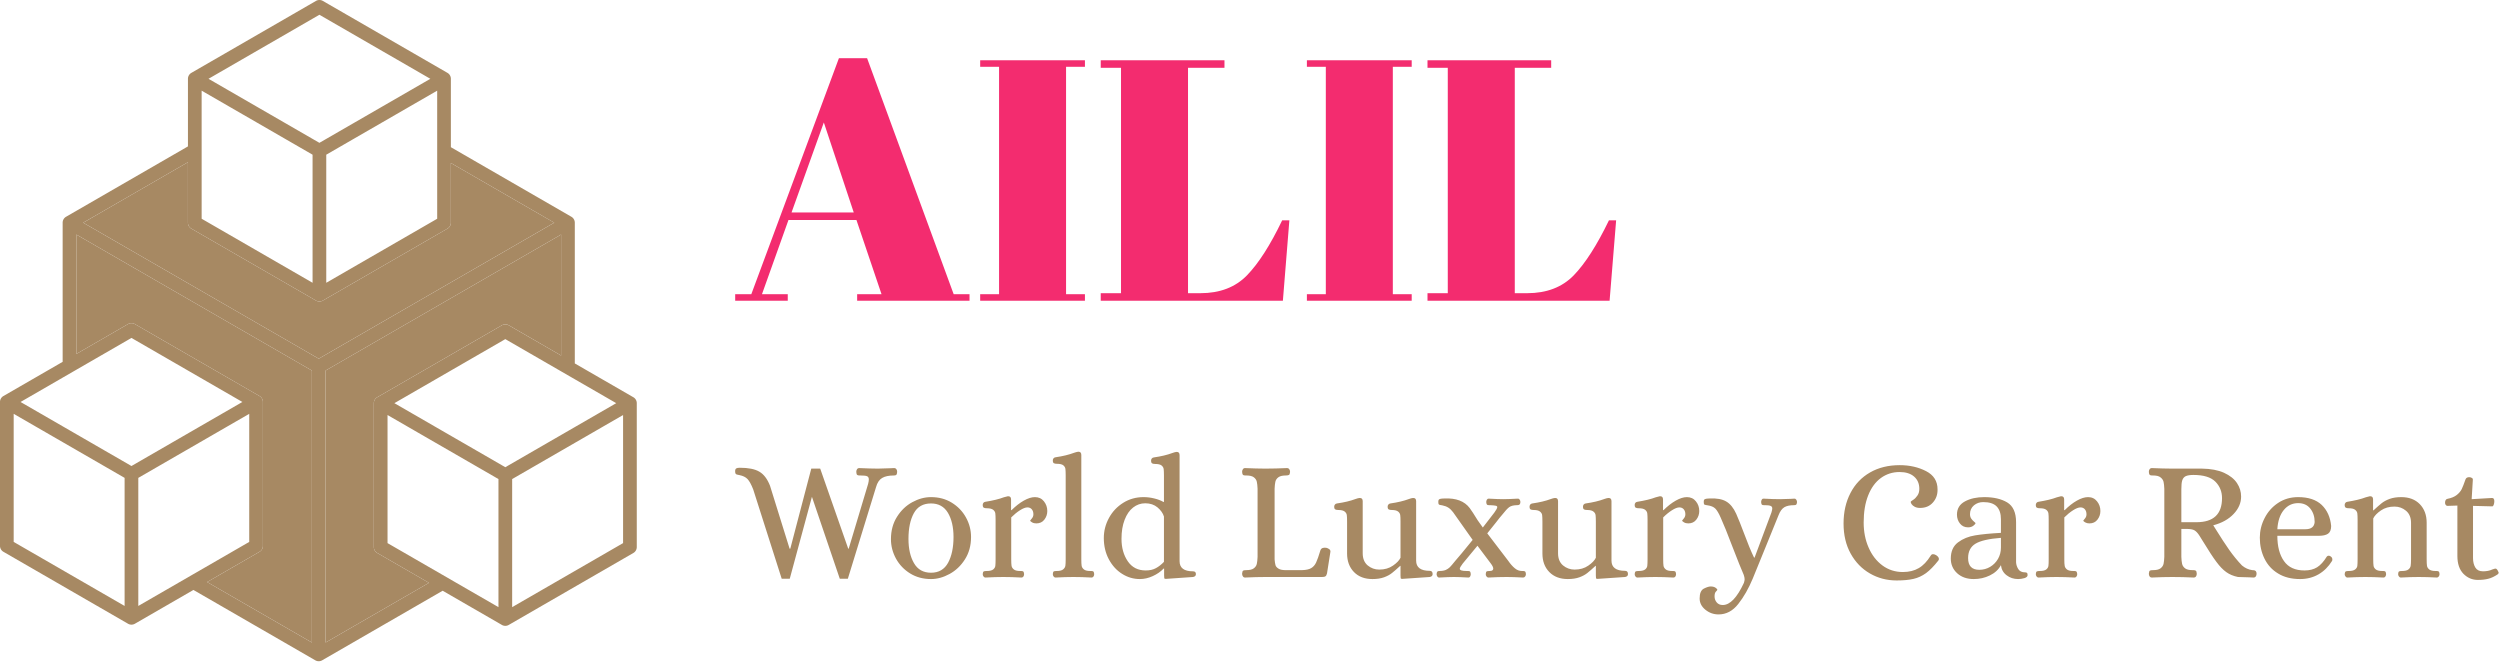
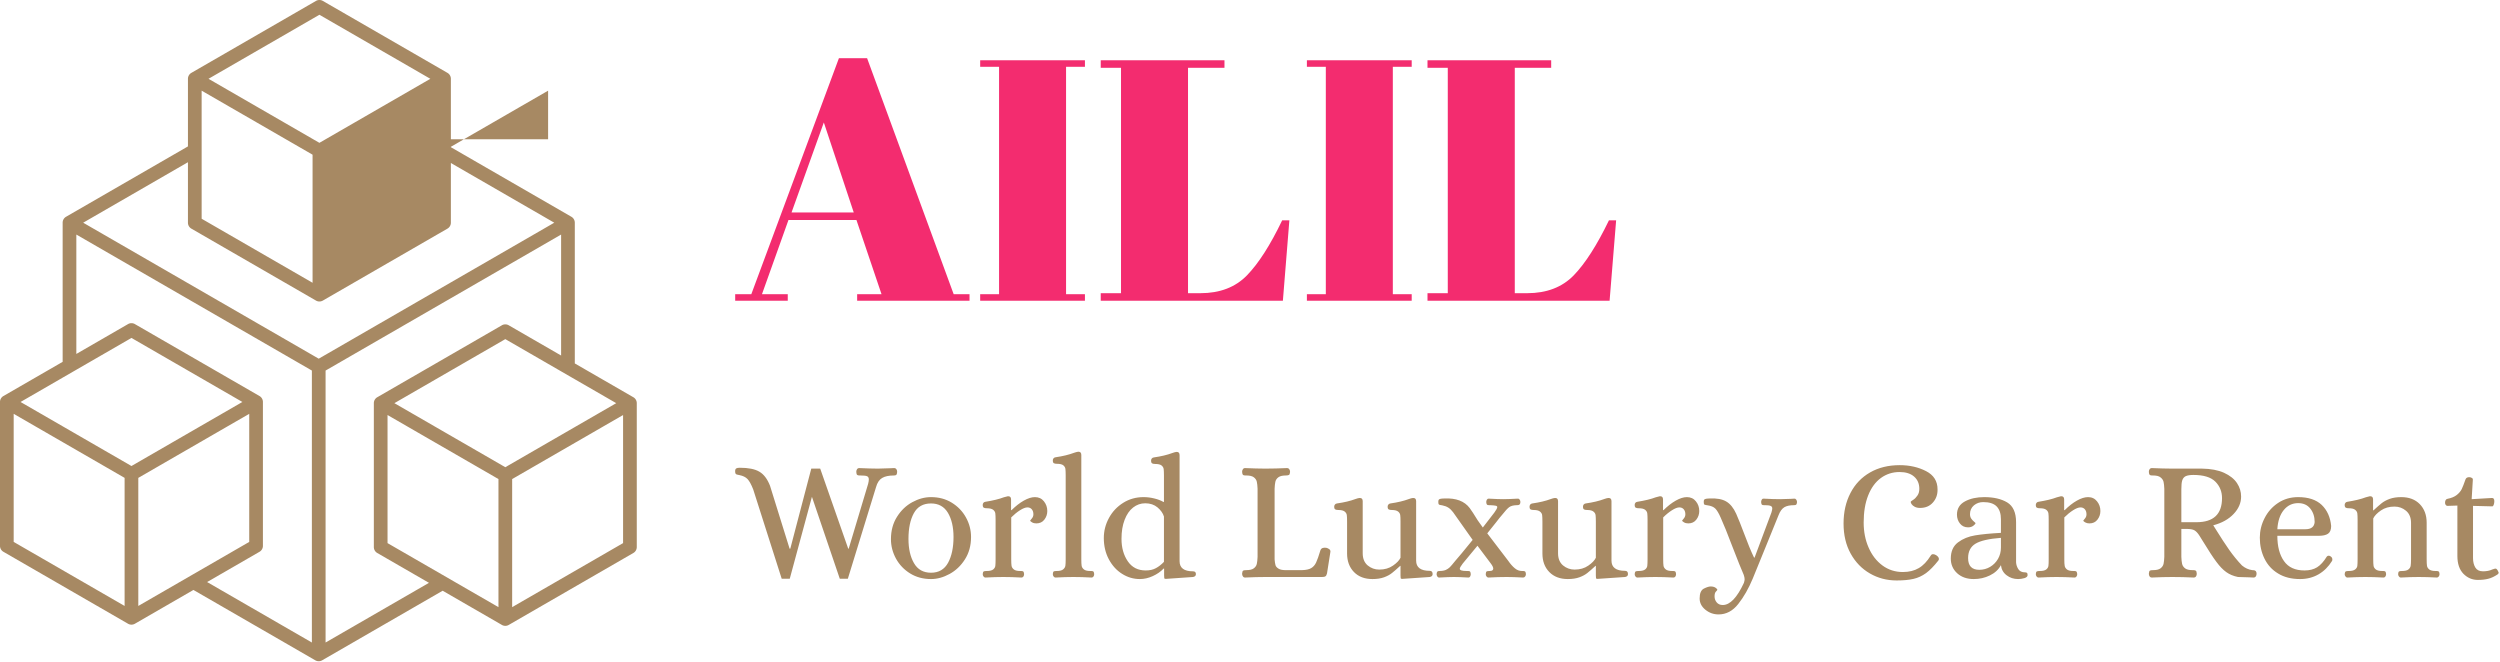
<svg xmlns="http://www.w3.org/2000/svg" version="1.1" xlink="http://www.w3.org/1999/xlink" width="100%" height="100%" preserveAspectRatio="xMidYMid meet" viewBox="-3.1853784321356216e-7 -0 300.006 79.406" overflow="visible">
  <defs id="SvgjsDefs4196" />
  <g id="SvgjsG4197" transform="scale(0.649)" opacity="1">
    <g id="SvgjsG4198" class="9Wqm19HRF" transform="translate(-4.431, -2.168) scale(1.266)" light-content="false" non-strokable="false" fill="#a78963">
-       <path class="st0" d="M58.1 81.613V60.596a1 1 0 0 1 .5-.866l18.203-10.51a1 1 0 0 1 1 0l7.65 4.417V35.97L51.051 55.832v39.723l15.1-8.718-7.55-4.358a1 1 0 0 1-.5-.866zM14.649 53.406l7.55-4.359a1 1 0 0 1 1 0l18.2 10.508a1 1 0 0 1 .5.866v21.017a1 1 0 0 1-.5.866l-7.65 4.417 15.302 8.834V55.832L14.649 35.97v17.436zm69.803-19.168l-15.1-8.719v8.719a1 1 0 0 1-.5.866l-18.2 10.508a.998.998 0 0 1-1 0L31.45 35.104a1 1 0 0 1-.5-.866v-8.835l-15.3 8.835 34.4 19.861 34.401-19.861z" />
-       <path d="M96.002 59.73l-8.55-4.937V34.238a1 1 0 0 0-.5-.867l-17.6-10.161v-9.99a1 1 0 0 0-.5-.866l-18.2-10.508a1 1 0 0 0-1 0L31.45 12.355a1 1 0 0 0-.5.866v9.873L13.15 33.37a1 1 0 0 0-.5.867V54.56l-8.651 4.994a1 1 0 0 0-.5.866v21.017a1 1 0 0 0 .5.866L22.2 92.812a1.003 1.003 0 0 0 1 0l8.55-4.937 17.802 10.278a1.003 1.003 0 0 0 1 0l17.6-10.162 8.651 4.995a1.002 1.002 0 0 0 1 0l18.2-10.508a1 1 0 0 0 .5-.866V60.596a1 1 0 0 0-.5-.866zm-1.5 2.598v18.708l-16.2 9.352V71.681l7.15-4.128 2-1.155 1.706-.984 5.344-3.086zm-18.2 20.958v7.102l-6.15-3.55-2.001-1.156-8.05-4.646V62.328l6 3.464 10.201 5.889v11.606zm11.15-19.197l-2 1.154-8.15 4.706-16.201-9.353 16.201-9.354 8.15 4.706 2 1.155 6.05 3.493-6.05 3.493zm-37.3-60.221l16.2 9.353-7.15 4.128-2.001 1.155-7.05 4.07-7.15-4.128-2-1.155-7.05-4.07 16.2-9.353zm17.2 18.187v11.606l-16.2 9.352-.001.001V24.306l8.05-4.647 2-1.155 6.15-3.551v7.102zM32.95 21.94v-6.986L39 18.446l2 1.155 8.151 4.706v18.707l-16.2-9.353V21.939zm-2 3.464v8.835a1 1 0 0 0 .5.866l18.201 10.508a.998.998 0 0 0 1 0l18.2-10.508a1 1 0 0 0 .5-.866V25.52l15.101 8.719L50.051 54.1 15.649 34.239l15.301-8.835zm-7.25 64.81V71.508l11.885-6.863 4.316-2.491V80.86l-8.15 4.705-2.001 1.155-6.05 3.493zm-2-8.14v8.14L5.498 80.861V62.154l4.769 2.753 2.382 1.375 2 1.155 7.05 4.07v10.567zM12.65 56.87l2-1.155 8.05-4.647 16.2 9.353-16.2 9.354-8.05-4.648-2-1.155-6.151-3.55 6.15-3.552zM41.4 82.304a1 1 0 0 0 .5-.866V60.42a1 1 0 0 0-.5-.866L23.2 49.047a1 1 0 0 0-1 0l-7.55 4.36V35.97l34.4 19.862v39.723l-15.302-8.834 7.65-4.417zm9.652 13.25V55.833l34.4-19.863v17.668l-7.65-4.417a1 1 0 0 0-1 0L58.601 59.73a1 1 0 0 0-.5.866v21.017a1 1 0 0 0 .5.866l7.55 4.358-15.1 8.718z" />
+       <path d="M96.002 59.73l-8.55-4.937V34.238a1 1 0 0 0-.5-.867l-17.6-10.161v-9.99a1 1 0 0 0-.5-.866l-18.2-10.508a1 1 0 0 0-1 0L31.45 12.355a1 1 0 0 0-.5.866v9.873L13.15 33.37a1 1 0 0 0-.5.867V54.56l-8.651 4.994a1 1 0 0 0-.5.866v21.017a1 1 0 0 0 .5.866L22.2 92.812a1.003 1.003 0 0 0 1 0l8.55-4.937 17.802 10.278a1.003 1.003 0 0 0 1 0l17.6-10.162 8.651 4.995a1.002 1.002 0 0 0 1 0l18.2-10.508a1 1 0 0 0 .5-.866V60.596a1 1 0 0 0-.5-.866zm-1.5 2.598v18.708l-16.2 9.352V71.681l7.15-4.128 2-1.155 1.706-.984 5.344-3.086zm-18.2 20.958v7.102l-6.15-3.55-2.001-1.156-8.05-4.646V62.328l6 3.464 10.201 5.889v11.606zm11.15-19.197l-2 1.154-8.15 4.706-16.201-9.353 16.201-9.354 8.15 4.706 2 1.155 6.05 3.493-6.05 3.493zm-37.3-60.221l16.2 9.353-7.15 4.128-2.001 1.155-7.05 4.07-7.15-4.128-2-1.155-7.05-4.07 16.2-9.353zm17.2 18.187v11.606V24.306l8.05-4.647 2-1.155 6.15-3.551v7.102zM32.95 21.94v-6.986L39 18.446l2 1.155 8.151 4.706v18.707l-16.2-9.353V21.939zm-2 3.464v8.835a1 1 0 0 0 .5.866l18.201 10.508a.998.998 0 0 0 1 0l18.2-10.508a1 1 0 0 0 .5-.866V25.52l15.101 8.719L50.051 54.1 15.649 34.239l15.301-8.835zm-7.25 64.81V71.508l11.885-6.863 4.316-2.491V80.86l-8.15 4.705-2.001 1.155-6.05 3.493zm-2-8.14v8.14L5.498 80.861V62.154l4.769 2.753 2.382 1.375 2 1.155 7.05 4.07v10.567zM12.65 56.87l2-1.155 8.05-4.647 16.2 9.353-16.2 9.354-8.05-4.648-2-1.155-6.151-3.55 6.15-3.552zM41.4 82.304a1 1 0 0 0 .5-.866V60.42a1 1 0 0 0-.5-.866L23.2 49.047a1 1 0 0 0-1 0l-7.55 4.36V35.97l34.4 19.862v39.723l-15.302-8.834 7.65-4.417zm9.652 13.25V55.833l34.4-19.863v17.668l-7.65-4.417a1 1 0 0 0-1 0L58.601 59.73a1 1 0 0 0-.5.866v21.017a1 1 0 0 0 .5.866l7.55 4.358-15.1 8.718z" />
    </g>
    <g id="SvgjsG4199" class="text" transform="translate(218.019, 55.612) scale(1)" light-content="false" fill="#f32c6f">
      <path d="M-55.02 -1.21L-59.53 -1.21L-59.53 0L-38.75 0L-38.75 -1.21L-41.68 -1.21L-57.69 -44.85L-62.9 -44.85L-79.1 -1.21L-82.08 -1.21L-82.08 0L-72.36 0L-72.36 -1.21L-77.13 -1.21L-72.23 -14.93L-59.66 -14.93ZM-65.69 -32.97L-60.16 -16.33L-71.66 -16.33Z M-36.78 -44.47L-36.78 -43.26L-33.29 -43.26L-33.29 -1.21L-36.78 -1.21L-36.78 0L-17.41 0L-17.41 -1.21L-20.9 -1.21L-20.9 -43.26L-17.41 -43.26L-17.41 -44.47Z M-14.49 -44.47L-14.49 -43.07L-10.74 -43.07L-10.74 -1.4L-14.49 -1.4L-14.49 0L19.19 0L20.39 -14.87L19.06 -14.87C16.86 -10.29 14.69 -6.9 12.55 -4.7C10.41 -2.5 7.54 -1.4 3.94 -1.4L1.65 -1.4L1.65 -43.07L8.39 -43.07L8.39 -44.47Z M23.63 -44.47L23.63 -43.26L27.13 -43.26L27.13 -1.21L23.63 -1.21L23.63 0L43.01 0L43.01 -1.21L39.52 -1.21L39.52 -43.26L43.01 -43.26L43.01 -44.47Z M45.93 -44.47L45.93 -43.07L49.68 -43.07L49.68 -1.4L45.93 -1.4L45.93 0L79.6 0L80.81 -14.87L79.48 -14.87C77.27 -10.29 75.1 -6.9 72.97 -4.7C70.83 -2.5 67.96 -1.4 64.36 -1.4L62.07 -1.4L62.07 -43.07L68.8 -43.07L68.8 -44.47Z" />
    </g>
    <g id="SvgjsG4200" class="text" transform="translate(299.509, 106.689) scale(1)" light-content="false" fill="#a78963">
      <path d="M-160.24 -16.2L-154.97 0.32L-153.48 0.32L-149.38 -14.83L-144.23 0.32L-142.74 0.32L-137.53 -16.61C-137.3 -17.44 -136.92 -18.01 -136.4 -18.31C-135.88 -18.62 -135.16 -18.77 -134.23 -18.77C-134.01 -18.77 -133.87 -18.81 -133.78 -18.88C-133.7 -18.96 -133.64 -19.14 -133.62 -19.44C-133.62 -19.63 -133.67 -19.8 -133.76 -19.93C-133.86 -20.07 -134 -20.14 -134.19 -20.14L-134.86 -20.11C-136 -20.07 -136.78 -20.04 -137.18 -20.04C-138.11 -20.04 -139.27 -20.08 -140.64 -20.14C-140.81 -20.14 -140.94 -20.07 -141.04 -19.93C-141.13 -19.8 -141.18 -19.63 -141.18 -19.44C-141.16 -19.14 -141.11 -18.96 -141.02 -18.88C-140.94 -18.81 -140.79 -18.77 -140.58 -18.77L-140.39 -18.77C-139.79 -18.77 -139.39 -18.73 -139.18 -18.63C-138.97 -18.54 -138.86 -18.34 -138.86 -18.04C-138.86 -17.81 -138.91 -17.53 -138.99 -17.22L-142.58 -5.24L-142.67 -5.24L-147.85 -20.04L-149.5 -20.04L-153.38 -5.24L-153.51 -5.24L-157.13 -16.87C-157.62 -18.12 -158.27 -18.99 -159.1 -19.47C-159.92 -19.96 -161.13 -20.2 -162.72 -20.2C-163.02 -20.2 -163.23 -20.16 -163.37 -20.08C-163.51 -19.99 -163.58 -19.82 -163.58 -19.57C-163.58 -19.36 -163.55 -19.2 -163.5 -19.11C-163.44 -19.01 -163.33 -18.95 -163.16 -18.92C-162.99 -18.88 -162.87 -18.86 -162.78 -18.84C-162.13 -18.71 -161.63 -18.47 -161.29 -18.11C-160.95 -17.75 -160.6 -17.11 -160.24 -16.2Z M-131.21 -0.65C-130.09 0.04 -128.8 0.38 -127.36 0.38C-126.22 0.38 -125.08 0.07 -123.93 -0.56C-122.79 -1.18 -121.84 -2.08 -121.09 -3.26C-120.34 -4.43 -119.96 -5.81 -119.96 -7.4C-119.96 -8.67 -120.27 -9.87 -120.9 -11.01C-121.52 -12.14 -122.4 -13.05 -123.52 -13.74C-124.64 -14.43 -125.92 -14.77 -127.36 -14.77C-128.53 -14.77 -129.68 -14.46 -130.83 -13.83C-131.97 -13.21 -132.91 -12.31 -133.65 -11.13C-134.39 -9.96 -134.77 -8.58 -134.77 -6.99C-134.77 -5.72 -134.45 -4.52 -133.83 -3.38C-133.2 -2.25 -132.33 -1.34 -131.21 -0.65ZM-124.2 -2.64C-124.87 -1.41 -125.92 -0.79 -127.36 -0.79C-128.78 -0.79 -129.83 -1.38 -130.51 -2.56C-131.19 -3.73 -131.53 -5.23 -131.53 -7.05C-131.53 -9 -131.2 -10.58 -130.54 -11.79C-129.88 -12.99 -128.83 -13.6 -127.36 -13.6C-125.97 -13.6 -124.92 -13.02 -124.23 -11.86C-123.55 -10.71 -123.2 -9.22 -123.2 -7.4C-123.2 -5.45 -123.54 -3.86 -124.2 -2.64Z M-117.66 -0.1C-117.56 0.03 -117.44 0.1 -117.29 0.1C-116.04 0.03 -114.94 0 -113.99 0C-113 0 -111.88 0.03 -110.66 0.1C-110.49 0.1 -110.36 0.03 -110.27 -0.1C-110.19 -0.22 -110.15 -0.37 -110.15 -0.54C-110.17 -0.79 -110.22 -0.95 -110.31 -1.02C-110.39 -1.08 -110.52 -1.11 -110.69 -1.11L-110.88 -1.11C-111.43 -1.11 -111.82 -1.21 -112.05 -1.4C-112.29 -1.59 -112.42 -1.81 -112.47 -2.06C-112.51 -2.32 -112.53 -2.72 -112.53 -3.27L-112.53 -11.02C-112 -11.55 -111.46 -11.99 -110.91 -12.34C-110.36 -12.69 -109.9 -12.87 -109.54 -12.87C-109.2 -12.87 -108.93 -12.75 -108.73 -12.52C-108.53 -12.28 -108.43 -11.98 -108.43 -11.59C-108.43 -11.3 -108.53 -11.04 -108.72 -10.82C-108.91 -10.59 -109.01 -10.46 -109.04 -10.42C-109.01 -10.33 -108.89 -10.23 -108.67 -10.1C-108.45 -9.97 -108.19 -9.91 -107.89 -9.91C-107.26 -9.91 -106.76 -10.14 -106.4 -10.61C-106.04 -11.08 -105.86 -11.6 -105.86 -12.2C-105.86 -12.88 -106.07 -13.47 -106.48 -13.99C-106.89 -14.51 -107.45 -14.77 -108.15 -14.77C-108.76 -14.77 -109.45 -14.55 -110.21 -14.12C-110.97 -13.69 -111.72 -13.1 -112.47 -12.36L-112.56 -12.36L-112.56 -14.33C-112.56 -14.73 -112.73 -14.93 -113.07 -14.93L-113.16 -14.93C-113.29 -14.91 -113.54 -14.85 -113.9 -14.74C-114.78 -14.4 -115.92 -14.13 -117.29 -13.91C-117.46 -13.89 -117.59 -13.82 -117.68 -13.71C-117.76 -13.59 -117.8 -13.47 -117.8 -13.34C-117.8 -13.07 -117.74 -12.89 -117.61 -12.82C-117.48 -12.74 -117.29 -12.71 -117.04 -12.71C-116.49 -12.71 -116.1 -12.61 -115.86 -12.42C-115.63 -12.23 -115.5 -12.01 -115.47 -11.75C-115.44 -11.5 -115.42 -11.1 -115.42 -10.55L-115.42 -3.27C-115.42 -2.72 -115.44 -2.32 -115.47 -2.06C-115.5 -1.81 -115.63 -1.59 -115.86 -1.4C-116.1 -1.21 -116.49 -1.11 -117.04 -1.11C-117.32 -1.11 -117.51 -1.09 -117.61 -1.03C-117.72 -0.98 -117.78 -0.82 -117.8 -0.54C-117.8 -0.37 -117.75 -0.22 -117.66 -0.1Z M-104.7 -0.1C-104.6 0.03 -104.48 0.1 -104.33 0.1C-103.08 0.03 -101.98 0 -101.03 0C-100.03 0 -98.92 0.03 -97.69 0.1C-97.53 0.1 -97.4 0.03 -97.31 -0.1C-97.23 -0.22 -97.19 -0.37 -97.19 -0.54C-97.21 -0.79 -97.26 -0.95 -97.35 -1.02C-97.43 -1.08 -97.56 -1.11 -97.73 -1.11L-97.92 -1.11C-98.47 -1.11 -98.86 -1.21 -99.09 -1.4C-99.33 -1.59 -99.46 -1.81 -99.51 -2.06C-99.55 -2.32 -99.57 -2.72 -99.57 -3.27L-99.57 -22.55C-99.57 -22.96 -99.74 -23.16 -100.08 -23.16L-100.17 -23.16C-100.36 -23.14 -100.61 -23.07 -100.9 -22.97C-101.86 -22.61 -103 -22.33 -104.33 -22.14C-104.5 -22.12 -104.63 -22.05 -104.72 -21.93C-104.8 -21.82 -104.84 -21.7 -104.84 -21.57C-104.84 -21.29 -104.78 -21.12 -104.65 -21.04C-104.52 -20.97 -104.33 -20.93 -104.08 -20.93C-103.53 -20.93 -103.14 -20.84 -102.9 -20.65C-102.67 -20.46 -102.54 -20.23 -102.51 -19.98C-102.48 -19.73 -102.46 -19.32 -102.46 -18.77L-102.46 -3.27C-102.46 -2.72 -102.48 -2.32 -102.52 -2.06C-102.57 -1.81 -102.7 -1.59 -102.94 -1.4C-103.17 -1.21 -103.56 -1.11 -104.11 -1.11C-104.39 -1.11 -104.57 -1.09 -104.67 -1.03C-104.76 -0.98 -104.82 -0.82 -104.84 -0.54C-104.84 -0.37 -104.79 -0.22 -104.7 -0.1Z M-92.04 -0.59C-91.02 0.06 -89.92 0.38 -88.74 0.38C-87.95 0.38 -87.16 0.2 -86.37 -0.16C-85.58 -0.52 -84.9 -0.98 -84.35 -1.56L-84.26 -1.56L-84.26 -0.29C-84.26 -0.05 -84.25 0.11 -84.23 0.21C-84.21 0.3 -84.12 0.35 -83.97 0.35L-78.92 0C-78.56 -0.06 -78.38 -0.24 -78.38 -0.54C-78.38 -0.88 -78.56 -1.05 -78.92 -1.05C-80.57 -1.05 -81.4 -1.67 -81.4 -2.92L-81.4 -22.52C-81.4 -22.92 -81.57 -23.13 -81.91 -23.13L-82 -23.13C-82.19 -23.1 -82.44 -23.04 -82.73 -22.93C-83.69 -22.57 -84.83 -22.3 -86.16 -22.11C-86.33 -22.09 -86.46 -22.02 -86.55 -21.9C-86.63 -21.79 -86.67 -21.66 -86.67 -21.54C-86.67 -21.26 -86.61 -21.09 -86.48 -21.01C-86.35 -20.94 -86.16 -20.9 -85.91 -20.9C-85.36 -20.9 -84.97 -20.81 -84.73 -20.62C-84.5 -20.43 -84.37 -20.2 -84.34 -19.95C-84.31 -19.69 -84.29 -19.29 -84.29 -18.74L-84.29 -13.88L-84.39 -13.88C-84.87 -14.16 -85.44 -14.37 -86.1 -14.53C-86.76 -14.69 -87.41 -14.77 -88.07 -14.77C-89.45 -14.77 -90.7 -14.42 -91.82 -13.72C-92.94 -13.02 -93.82 -12.09 -94.45 -10.93C-95.09 -9.76 -95.41 -8.52 -95.41 -7.21C-95.41 -5.75 -95.1 -4.44 -94.49 -3.29C-93.87 -2.13 -93.06 -1.23 -92.04 -0.59ZM-85.77 -1.64C-86.29 -1.35 -86.92 -1.21 -87.66 -1.21C-89.1 -1.21 -90.2 -1.77 -90.98 -2.91C-91.75 -4.04 -92.14 -5.42 -92.14 -7.05C-92.14 -8.41 -91.95 -9.58 -91.56 -10.58C-91.18 -11.57 -90.66 -12.33 -89.99 -12.85C-89.32 -13.37 -88.58 -13.63 -87.75 -13.63C-86.84 -13.63 -86.08 -13.37 -85.48 -12.87C-84.88 -12.36 -84.48 -11.8 -84.29 -11.18L-84.29 -2.8C-84.76 -2.31 -85.25 -1.92 -85.77 -1.64Z M-69.69 -0.11C-69.6 0.03 -69.47 0.1 -69.3 0.1C-67.9 0.03 -66.63 0 -65.48 0L-55.07 0C-54.77 0 -54.56 -0.04 -54.43 -0.13C-54.3 -0.21 -54.21 -0.39 -54.14 -0.67L-53.51 -4.67C-53.49 -4.86 -53.56 -5.02 -53.73 -5.15C-53.9 -5.27 -54.08 -5.36 -54.27 -5.4C-54.84 -5.48 -55.2 -5.34 -55.35 -4.96C-55.67 -3.9 -55.94 -3.13 -56.16 -2.67C-56.38 -2.2 -56.69 -1.86 -57.07 -1.64C-57.45 -1.41 -58.01 -1.29 -58.75 -1.27L-61.61 -1.27C-62.29 -1.25 -62.78 -1.34 -63.1 -1.54C-63.42 -1.74 -63.61 -1.96 -63.67 -2.21C-63.74 -2.45 -63.79 -2.8 -63.83 -3.24L-63.83 -16.33C-63.81 -16.86 -63.76 -17.29 -63.69 -17.61C-63.62 -17.94 -63.43 -18.22 -63.13 -18.44C-62.84 -18.66 -62.38 -18.77 -61.77 -18.77C-61.49 -18.77 -61.3 -18.81 -61.18 -18.87C-61.06 -18.93 -61 -19.12 -60.97 -19.44C-60.97 -19.63 -61.02 -19.8 -61.12 -19.93C-61.21 -20.07 -61.36 -20.14 -61.55 -20.14C-62.92 -20.08 -64.25 -20.04 -65.52 -20.04C-66.64 -20.04 -67.9 -20.08 -69.3 -20.14C-69.47 -20.14 -69.6 -20.07 -69.69 -19.93C-69.79 -19.8 -69.84 -19.63 -69.84 -19.44C-69.82 -19.14 -69.76 -18.96 -69.68 -18.88C-69.59 -18.81 -69.44 -18.77 -69.23 -18.77L-69.04 -18.77C-68.43 -18.77 -67.97 -18.66 -67.68 -18.44C-67.38 -18.22 -67.19 -17.94 -67.12 -17.61C-67.05 -17.29 -67 -16.86 -66.98 -16.33L-66.98 -3.72C-67 -3.19 -67.05 -2.76 -67.12 -2.43C-67.19 -2.1 -67.38 -1.83 -67.68 -1.6C-67.97 -1.38 -68.43 -1.27 -69.04 -1.27C-69.34 -1.27 -69.54 -1.24 -69.65 -1.18C-69.75 -1.11 -69.82 -0.92 -69.84 -0.6C-69.84 -0.41 -69.79 -0.25 -69.69 -0.11Z M-49.16 -0.92C-48.31 -0.05 -47.17 0.38 -45.73 0.38C-44.9 0.38 -44.19 0.27 -43.58 0.05C-42.98 -0.17 -42.49 -0.44 -42.11 -0.75C-41.72 -1.05 -41.23 -1.49 -40.61 -2.06L-40.55 -2.06L-40.55 -0.29C-40.55 -0.05 -40.54 0.11 -40.52 0.21C-40.5 0.3 -40.41 0.35 -40.26 0.35L-35.15 0C-34.79 -0.06 -34.61 -0.24 -34.61 -0.54C-34.61 -0.94 -34.79 -1.14 -35.15 -1.14C-36.82 -1.14 -37.66 -1.77 -37.66 -3.02L-37.66 -14.01C-37.66 -14.41 -37.83 -14.61 -38.17 -14.61L-38.26 -14.61C-38.45 -14.59 -38.7 -14.53 -38.99 -14.42C-39.95 -14.06 -41.09 -13.79 -42.42 -13.6C-42.59 -13.57 -42.72 -13.51 -42.8 -13.39C-42.89 -13.27 -42.93 -13.15 -42.93 -13.02C-42.93 -12.75 -42.87 -12.57 -42.74 -12.5C-42.61 -12.43 -42.42 -12.39 -42.17 -12.39C-41.62 -12.39 -41.23 -12.29 -40.99 -12.1C-40.76 -11.91 -40.63 -11.69 -40.6 -11.44C-40.56 -11.18 -40.55 -10.78 -40.55 -10.23L-40.55 -3.56C-40.78 -3.07 -41.25 -2.58 -41.95 -2.1C-42.65 -1.61 -43.49 -1.37 -44.49 -1.37C-45.29 -1.37 -46 -1.63 -46.62 -2.14C-47.23 -2.66 -47.54 -3.41 -47.54 -4.38L-47.54 -14.01C-47.54 -14.41 -47.71 -14.61 -48.05 -14.61L-48.14 -14.61C-48.33 -14.59 -48.57 -14.53 -48.87 -14.42C-49.82 -14.06 -50.97 -13.79 -52.3 -13.6C-52.47 -13.57 -52.6 -13.51 -52.68 -13.39C-52.77 -13.27 -52.81 -13.15 -52.81 -13.02C-52.81 -12.75 -52.75 -12.57 -52.62 -12.5C-52.49 -12.43 -52.3 -12.39 -52.05 -12.39C-51.5 -12.39 -51.11 -12.29 -50.87 -12.1C-50.64 -11.91 -50.51 -11.69 -50.48 -11.44C-50.44 -11.18 -50.43 -10.78 -50.43 -10.23L-50.43 -4.35C-50.43 -2.93 -50 -1.79 -49.16 -0.92Z M-33.75 -0.11C-33.67 0.03 -33.55 0.1 -33.4 0.1C-32.15 0.03 -31.24 0 -30.67 0C-30.1 0 -29.21 0.03 -28 0.1C-27.85 0.1 -27.74 0.03 -27.67 -0.11C-27.59 -0.25 -27.56 -0.39 -27.56 -0.54C-27.58 -0.79 -27.63 -0.95 -27.7 -1.02C-27.77 -1.08 -27.9 -1.11 -28.06 -1.11L-28.26 -1.11C-28.72 -1.11 -29.06 -1.14 -29.27 -1.21C-29.48 -1.27 -29.59 -1.38 -29.59 -1.52C-29.59 -1.69 -29.41 -2.01 -29.05 -2.48L-26.32 -5.78L-23.84 -2.48C-23.54 -2.08 -23.4 -1.77 -23.4 -1.56C-23.4 -1.26 -23.62 -1.11 -24.06 -1.11C-24.34 -1.11 -24.52 -1.09 -24.62 -1.03C-24.71 -0.98 -24.77 -0.82 -24.79 -0.54C-24.79 -0.37 -24.75 -0.22 -24.65 -0.1C-24.55 0.03 -24.43 0.1 -24.28 0.1C-23.04 0.03 -21.91 0 -20.92 0C-20.13 0 -19.12 0.03 -17.87 0.1C-17.72 0.1 -17.6 0.03 -17.5 -0.1C-17.41 -0.22 -17.36 -0.37 -17.36 -0.54C-17.38 -0.79 -17.43 -0.95 -17.52 -1.02C-17.6 -1.08 -17.73 -1.11 -17.9 -1.11L-18.09 -1.11C-18.58 -1.11 -19.02 -1.28 -19.42 -1.62C-19.83 -1.96 -20.23 -2.41 -20.63 -2.99C-21.48 -4.13 -22.77 -5.82 -24.51 -8.07C-24.23 -8.41 -23.68 -9.1 -22.86 -10.13C-22.39 -10.75 -22.05 -11.17 -21.84 -11.4C-21.22 -12.19 -20.76 -12.69 -20.46 -12.91C-20.15 -13.14 -19.69 -13.26 -19.08 -13.28C-19.03 -13.28 -18.95 -13.28 -18.84 -13.29C-18.72 -13.3 -18.62 -13.34 -18.54 -13.41C-18.45 -13.47 -18.4 -13.62 -18.38 -13.85C-18.38 -14 -18.42 -14.14 -18.5 -14.28C-18.59 -14.42 -18.7 -14.49 -18.85 -14.49C-20.08 -14.42 -20.99 -14.39 -21.58 -14.39C-22.16 -14.39 -23.05 -14.42 -24.25 -14.49C-24.4 -14.49 -24.51 -14.42 -24.59 -14.28C-24.66 -14.14 -24.7 -14 -24.7 -13.85C-24.68 -13.6 -24.63 -13.44 -24.55 -13.37C-24.48 -13.31 -24.36 -13.28 -24.19 -13.28L-24 -13.28C-23.49 -13.26 -23.14 -13.23 -22.95 -13.18C-22.76 -13.14 -22.66 -13.06 -22.66 -12.93C-22.66 -12.74 -22.84 -12.4 -23.2 -11.91L-25.33 -9.15C-25.99 -10.02 -26.59 -10.92 -27.14 -11.85L-27.75 -12.74C-28.72 -14.03 -30.29 -14.62 -32.45 -14.52C-32.51 -14.52 -32.64 -14.51 -32.85 -14.5C-33.05 -14.49 -33.22 -14.45 -33.35 -14.39C-33.49 -14.33 -33.56 -14.17 -33.56 -13.91C-33.56 -13.7 -33.54 -13.55 -33.5 -13.47C-33.45 -13.38 -33.35 -13.33 -33.18 -13.31C-33.01 -13.29 -32.89 -13.27 -32.83 -13.25C-32.38 -13.16 -32.01 -13.02 -31.7 -12.82C-31.39 -12.62 -31.1 -12.34 -30.83 -11.98L-27.21 -6.86C-28.82 -4.87 -29.89 -3.58 -30.42 -2.99C-30.88 -2.41 -31.22 -2.02 -31.43 -1.81C-31.64 -1.6 -31.9 -1.43 -32.19 -1.3C-32.49 -1.18 -32.87 -1.11 -33.34 -1.11C-33.51 -1.11 -33.63 -1.08 -33.72 -1.02C-33.8 -0.95 -33.86 -0.79 -33.88 -0.54C-33.88 -0.39 -33.84 -0.25 -33.75 -0.11Z M-13.04 -0.92C-12.19 -0.05 -11.05 0.38 -9.61 0.38C-8.78 0.38 -8.07 0.27 -7.46 0.05C-6.86 -0.17 -6.37 -0.44 -5.99 -0.75C-5.61 -1.05 -5.11 -1.49 -4.49 -2.06L-4.43 -2.06L-4.43 -0.29C-4.43 -0.05 -4.42 0.11 -4.4 0.21C-4.38 0.3 -4.29 0.35 -4.15 0.35L0.97 0C1.33 -0.06 1.51 -0.24 1.51 -0.54C1.51 -0.94 1.33 -1.14 0.97 -1.14C-0.7 -1.14 -1.54 -1.77 -1.54 -3.02L-1.54 -14.01C-1.54 -14.41 -1.71 -14.61 -2.05 -14.61L-2.14 -14.61C-2.33 -14.59 -2.58 -14.53 -2.87 -14.42C-3.83 -14.06 -4.97 -13.79 -6.31 -13.6C-6.47 -13.57 -6.6 -13.51 -6.69 -13.39C-6.77 -13.27 -6.81 -13.15 -6.81 -13.02C-6.81 -12.75 -6.75 -12.57 -6.62 -12.5C-6.5 -12.43 -6.31 -12.39 -6.05 -12.39C-5.5 -12.39 -5.11 -12.29 -4.88 -12.1C-4.64 -11.91 -4.51 -11.69 -4.48 -11.44C-4.45 -11.18 -4.43 -10.78 -4.43 -10.23L-4.43 -3.56C-4.66 -3.07 -5.13 -2.58 -5.83 -2.1C-6.53 -1.61 -7.37 -1.37 -8.37 -1.37C-9.17 -1.37 -9.88 -1.63 -10.5 -2.14C-11.11 -2.66 -11.42 -3.41 -11.42 -4.38L-11.42 -14.01C-11.42 -14.41 -11.59 -14.61 -11.93 -14.61L-12.02 -14.61C-12.21 -14.59 -12.46 -14.53 -12.75 -14.42C-13.71 -14.06 -14.85 -13.79 -16.18 -13.6C-16.35 -13.57 -16.48 -13.51 -16.57 -13.39C-16.65 -13.27 -16.69 -13.15 -16.69 -13.02C-16.69 -12.75 -16.63 -12.57 -16.5 -12.5C-16.38 -12.43 -16.18 -12.39 -15.93 -12.39C-15.38 -12.39 -14.99 -12.29 -14.76 -12.1C-14.52 -11.91 -14.39 -11.69 -14.36 -11.44C-14.33 -11.18 -14.31 -10.78 -14.31 -10.23L-14.31 -4.35C-14.31 -2.93 -13.89 -1.79 -13.04 -0.92Z M2.89 -0.1C2.99 0.03 3.11 0.1 3.26 0.1C4.51 0.03 5.61 0 6.56 0C7.55 0 8.67 0.03 9.89 0.1C10.06 0.1 10.19 0.03 10.28 -0.1C10.36 -0.22 10.4 -0.37 10.4 -0.54C10.38 -0.79 10.33 -0.95 10.24 -1.02C10.16 -1.08 10.03 -1.11 9.86 -1.11L9.67 -1.11C9.12 -1.11 8.73 -1.21 8.5 -1.4C8.26 -1.59 8.13 -1.81 8.08 -2.06C8.04 -2.32 8.02 -2.72 8.02 -3.27L8.02 -11.02C8.55 -11.55 9.09 -11.99 9.64 -12.34C10.19 -12.69 10.65 -12.87 11.01 -12.87C11.35 -12.87 11.62 -12.75 11.82 -12.52C12.02 -12.28 12.12 -11.98 12.12 -11.59C12.12 -11.3 12.02 -11.04 11.83 -10.82C11.64 -10.59 11.54 -10.46 11.51 -10.42C11.54 -10.33 11.66 -10.23 11.88 -10.1C12.1 -9.97 12.36 -9.91 12.66 -9.91C13.29 -9.91 13.79 -10.14 14.15 -10.61C14.51 -11.08 14.69 -11.6 14.69 -12.2C14.69 -12.88 14.49 -13.47 14.07 -13.99C13.66 -14.51 13.1 -14.77 12.4 -14.77C11.79 -14.77 11.1 -14.55 10.34 -14.12C9.58 -13.69 8.83 -13.1 8.08 -12.36L7.99 -12.36L7.99 -14.33C7.99 -14.73 7.82 -14.93 7.48 -14.93L7.39 -14.93C7.26 -14.91 7.01 -14.85 6.65 -14.74C5.77 -14.4 4.63 -14.13 3.26 -13.91C3.09 -13.89 2.96 -13.82 2.87 -13.71C2.79 -13.59 2.75 -13.47 2.75 -13.34C2.75 -13.07 2.81 -12.89 2.94 -12.82C3.07 -12.74 3.26 -12.71 3.51 -12.71C4.06 -12.71 4.45 -12.61 4.69 -12.42C4.92 -12.23 5.05 -12.01 5.08 -11.75C5.11 -11.5 5.13 -11.1 5.13 -10.55L5.13 -3.27C5.13 -2.72 5.11 -2.32 5.08 -2.06C5.05 -1.81 4.92 -1.59 4.69 -1.4C4.45 -1.21 4.06 -1.11 3.51 -1.11C3.23 -1.11 3.04 -1.09 2.94 -1.03C2.83 -0.98 2.77 -0.82 2.75 -0.54C2.75 -0.37 2.8 -0.22 2.89 -0.1Z M15.82 6.05C16.53 6.63 17.34 6.92 18.25 6.92C19.67 6.92 20.89 6.28 21.9 4.99C22.92 3.7 23.81 2.14 24.57 0.32C25.1 -0.95 25.9 -2.92 26.98 -5.59C28.06 -8.26 28.85 -10.2 29.34 -11.4C29.63 -12.15 29.99 -12.64 30.42 -12.9C30.84 -13.15 31.44 -13.28 32.23 -13.28C32.4 -13.28 32.52 -13.31 32.61 -13.37C32.69 -13.44 32.74 -13.6 32.77 -13.85C32.77 -14 32.72 -14.14 32.64 -14.28C32.55 -14.42 32.44 -14.49 32.29 -14.49L31.62 -14.45C30.65 -14.41 29.99 -14.39 29.65 -14.39C28.81 -14.39 27.78 -14.42 26.57 -14.49C26.42 -14.49 26.31 -14.42 26.24 -14.28C26.16 -14.14 26.13 -14 26.13 -13.85C26.15 -13.6 26.2 -13.44 26.27 -13.37C26.34 -13.31 26.47 -13.28 26.64 -13.28L26.83 -13.28C27.31 -13.28 27.66 -13.24 27.87 -13.15C28.09 -13.07 28.19 -12.91 28.19 -12.67C28.19 -12.53 28.14 -12.27 28.03 -11.91L24.92 -3.59L24.82 -3.59C24.3 -4.65 23.61 -6.32 22.76 -8.61C22.4 -9.58 21.99 -10.61 21.52 -11.69C21.03 -12.77 20.42 -13.53 19.68 -13.96C18.94 -14.4 17.92 -14.58 16.63 -14.52C16.57 -14.52 16.43 -14.51 16.23 -14.5C16.03 -14.49 15.86 -14.45 15.72 -14.39C15.59 -14.33 15.52 -14.17 15.52 -13.91C15.52 -13.7 15.54 -13.55 15.58 -13.47C15.62 -13.38 15.73 -13.33 15.9 -13.31C16.07 -13.29 16.18 -13.27 16.25 -13.25C16.86 -13.16 17.33 -12.97 17.65 -12.66C17.96 -12.35 18.3 -11.79 18.66 -10.96C19.21 -9.75 19.92 -7.99 20.79 -5.69C21.79 -3.1 22.5 -1.33 22.92 -0.38C23.02 -0.06 23.08 0.2 23.08 0.41C23.08 0.56 23.04 0.78 22.95 1.08C21.68 3.81 20.38 5.18 19.04 5.18C18.56 5.18 18.18 5.02 17.92 4.7C17.65 4.38 17.52 4.01 17.52 3.59C17.52 3.17 17.6 2.87 17.77 2.7C17.94 2.53 18.03 2.42 18.03 2.38C18.03 2.26 17.91 2.12 17.68 1.97C17.44 1.82 17.15 1.75 16.79 1.75C16.49 1.75 16.08 1.88 15.55 2.14C15.02 2.41 14.76 3.02 14.76 3.97C14.76 4.78 15.11 5.47 15.82 6.05Z M46.25 -0.65C47.74 0.21 49.39 0.64 51.19 0.64C52.44 0.64 53.48 0.54 54.3 0.35C55.13 0.16 55.9 -0.2 56.61 -0.71C57.32 -1.23 58.07 -2 58.88 -3.02C58.96 -3.1 59 -3.21 59 -3.34C59 -3.57 58.84 -3.8 58.5 -4.03C58.28 -4.16 58.09 -4.22 57.92 -4.22C57.73 -4.22 57.59 -4.13 57.48 -3.94C56.82 -2.88 56.09 -2.11 55.27 -1.64C54.46 -1.16 53.48 -0.92 52.33 -0.92C50.91 -0.92 49.65 -1.33 48.55 -2.14C47.45 -2.96 46.6 -4.06 46 -5.45C45.39 -6.83 45.09 -8.38 45.09 -10.07C45.09 -12.02 45.37 -13.7 45.93 -15.1C46.49 -16.51 47.28 -17.58 48.28 -18.31C49.29 -19.04 50.44 -19.41 51.73 -19.41C52.87 -19.41 53.77 -19.13 54.41 -18.57C55.06 -18.01 55.38 -17.25 55.38 -16.3C55.38 -15.81 55.27 -15.4 55.03 -15.06C54.8 -14.72 54.54 -14.45 54.24 -14.26C53.94 -14.07 53.79 -13.96 53.79 -13.91C53.77 -13.81 53.83 -13.66 53.95 -13.47C54.08 -13.28 54.28 -13.11 54.54 -12.98C54.81 -12.84 55.13 -12.77 55.51 -12.77C56.51 -12.77 57.3 -13.1 57.89 -13.77C58.49 -14.44 58.77 -15.25 58.75 -16.2C58.75 -17.73 58.04 -18.85 56.62 -19.58C55.2 -20.31 53.58 -20.68 51.76 -20.68C49.67 -20.68 47.83 -20.23 46.27 -19.33C44.7 -18.43 43.49 -17.16 42.65 -15.53C41.8 -13.9 41.37 -12.02 41.37 -9.88C41.37 -7.76 41.81 -5.91 42.69 -4.32C43.57 -2.73 44.76 -1.51 46.25 -0.65Z M62.37 -0.7C63.16 0.02 64.18 0.38 65.45 0.38C66.51 0.38 67.5 0.16 68.42 -0.29C69.34 -0.73 70.03 -1.37 70.47 -2.19C70.56 -1.41 70.91 -0.78 71.52 -0.32C72.13 0.15 72.84 0.38 73.65 0.38C74.03 0.38 74.42 0.32 74.81 0.21C75.2 0.09 75.4 -0.1 75.4 -0.35C75.4 -0.56 75.36 -0.7 75.28 -0.76C75.21 -0.83 75.09 -0.86 74.92 -0.86C74.35 -0.86 73.93 -1.06 73.68 -1.46C73.43 -1.86 73.29 -2.29 73.27 -2.73L73.27 -10.13C73.27 -11.91 72.72 -13.13 71.63 -13.79C70.54 -14.44 69.13 -14.77 67.39 -14.77C65.99 -14.77 64.8 -14.51 63.82 -13.98C62.83 -13.45 62.34 -12.63 62.34 -11.53C62.34 -10.9 62.53 -10.34 62.9 -9.88C63.27 -9.41 63.77 -9.18 64.4 -9.18C64.79 -9.18 65.11 -9.28 65.37 -9.48C65.64 -9.68 65.77 -9.85 65.77 -9.97C65.77 -10 65.68 -10.08 65.5 -10.23C65.32 -10.38 65.15 -10.56 64.99 -10.78C64.83 -11.01 64.75 -11.29 64.75 -11.63C64.75 -12.3 65 -12.84 65.48 -13.25C65.97 -13.65 66.54 -13.85 67.2 -13.85C68.34 -13.85 69.17 -13.58 69.69 -13.04C70.21 -12.5 70.47 -11.71 70.47 -10.67L70.47 -8.16C68.52 -8.06 66.94 -7.9 65.71 -7.7C64.48 -7.5 63.42 -7.07 62.53 -6.4C61.64 -5.73 61.2 -4.73 61.2 -3.4C61.2 -2.32 61.59 -1.42 62.37 -0.7ZM68.47 -1.87C67.86 -1.51 67.19 -1.33 66.47 -1.33C65.09 -1.33 64.4 -2.05 64.4 -3.49C64.4 -4.72 64.86 -5.61 65.77 -6.16C66.68 -6.71 68.25 -7.07 70.47 -7.24L70.47 -5.43C70.47 -4.67 70.29 -3.98 69.93 -3.35C69.57 -2.73 69.08 -2.23 68.47 -1.87Z M77.06 -0.1C77.16 0.03 77.28 0.1 77.43 0.1C78.68 0.03 79.78 0 80.73 0C81.73 0 82.84 0.03 84.07 0.1C84.24 0.1 84.36 0.03 84.45 -0.1C84.53 -0.22 84.58 -0.37 84.58 -0.54C84.55 -0.79 84.5 -0.95 84.42 -1.02C84.33 -1.08 84.21 -1.11 84.04 -1.11L83.85 -1.11C83.29 -1.11 82.9 -1.21 82.67 -1.4C82.44 -1.59 82.3 -1.81 82.26 -2.06C82.21 -2.32 82.19 -2.72 82.19 -3.27L82.19 -11.02C82.72 -11.55 83.26 -11.99 83.81 -12.34C84.36 -12.69 84.82 -12.87 85.18 -12.87C85.52 -12.87 85.79 -12.75 85.99 -12.52C86.19 -12.28 86.29 -11.98 86.29 -11.59C86.29 -11.3 86.2 -11.04 86.01 -10.82C85.81 -10.59 85.71 -10.46 85.69 -10.42C85.71 -10.33 85.83 -10.23 86.05 -10.1C86.28 -9.97 86.53 -9.91 86.83 -9.91C87.47 -9.91 87.96 -10.14 88.32 -10.61C88.68 -11.08 88.86 -11.6 88.86 -12.2C88.86 -12.88 88.66 -13.47 88.24 -13.99C87.83 -14.51 87.28 -14.77 86.58 -14.77C85.96 -14.77 85.27 -14.55 84.51 -14.12C83.75 -13.69 83 -13.1 82.26 -12.36L82.16 -12.36L82.16 -14.33C82.16 -14.73 81.99 -14.93 81.65 -14.93L81.56 -14.93C81.43 -14.91 81.19 -14.85 80.83 -14.74C79.94 -14.4 78.8 -14.13 77.43 -13.91C77.26 -13.89 77.13 -13.82 77.05 -13.71C76.96 -13.59 76.92 -13.47 76.92 -13.34C76.92 -13.07 76.98 -12.89 77.11 -12.82C77.24 -12.74 77.43 -12.71 77.68 -12.71C78.23 -12.71 78.62 -12.61 78.86 -12.42C79.09 -12.23 79.22 -12.01 79.25 -11.75C79.29 -11.5 79.3 -11.1 79.3 -10.55L79.3 -3.27C79.3 -2.72 79.29 -2.32 79.25 -2.06C79.22 -1.81 79.09 -1.59 78.86 -1.4C78.62 -1.21 78.23 -1.11 77.68 -1.11C77.41 -1.11 77.22 -1.09 77.11 -1.03C77 -0.98 76.94 -0.82 76.92 -0.54C76.92 -0.37 76.97 -0.22 77.06 -0.1Z M97.96 -0.11C98.06 0.03 98.2 0.1 98.39 0.1C99.77 0.03 101.02 0 102.14 0C103.43 0 104.76 0.03 106.11 0.1C106.3 0.1 106.45 0.03 106.54 -0.11C106.64 -0.25 106.68 -0.41 106.68 -0.6C106.66 -0.9 106.61 -1.09 106.51 -1.16C106.41 -1.23 106.27 -1.27 106.08 -1.27L105.89 -1.27C105.28 -1.27 104.82 -1.38 104.52 -1.6C104.23 -1.83 104.04 -2.1 103.97 -2.43C103.89 -2.76 103.85 -3.19 103.83 -3.72L103.83 -8.89L104.75 -8.89C105.47 -8.89 105.98 -8.8 106.27 -8.62C106.57 -8.44 106.88 -8.11 107.19 -7.62L107.76 -6.7C108.87 -4.88 109.72 -3.57 110.34 -2.76C110.93 -1.96 111.53 -1.34 112.13 -0.91C112.74 -0.47 113.46 -0.17 114.31 0C114.73 0 115.41 0.02 116.34 0.06L117.17 0.1C117.36 0.1 117.5 0.03 117.6 -0.11C117.69 -0.25 117.74 -0.41 117.74 -0.6C117.74 -0.82 117.69 -0.97 117.6 -1.08C117.5 -1.19 117.38 -1.24 117.23 -1.25C117.08 -1.27 116.99 -1.27 116.94 -1.27C116.27 -1.36 115.63 -1.64 115.04 -2.13C114.19 -3.02 113.41 -3.98 112.69 -5C111.97 -6.03 111.16 -7.26 110.27 -8.7L109.73 -9.56C111.32 -9.98 112.58 -10.68 113.5 -11.66C114.42 -12.63 114.88 -13.7 114.88 -14.87C114.88 -15.76 114.63 -16.59 114.12 -17.36C113.61 -18.13 112.81 -18.77 111.72 -19.27C110.63 -19.76 109.27 -20.02 107.64 -20.04L102.17 -20.04C101.03 -20.04 99.77 -20.08 98.39 -20.14C98.2 -20.14 98.06 -20.07 97.96 -19.93C97.87 -19.8 97.82 -19.63 97.82 -19.44C97.84 -19.14 97.9 -18.96 97.98 -18.88C98.07 -18.81 98.21 -18.77 98.43 -18.77L98.62 -18.77C99.23 -18.77 99.69 -18.66 99.98 -18.42C100.28 -18.19 100.46 -17.92 100.54 -17.6C100.61 -17.28 100.66 -16.85 100.68 -16.3L100.68 -3.72C100.66 -3.19 100.61 -2.76 100.54 -2.43C100.46 -2.1 100.28 -1.83 99.98 -1.6C99.69 -1.38 99.23 -1.27 98.62 -1.27C98.32 -1.27 98.12 -1.24 98.01 -1.18C97.91 -1.11 97.84 -0.92 97.82 -0.6C97.82 -0.41 97.87 -0.25 97.96 -0.11ZM106.62 -10.13L103.83 -10.13L103.83 -16.23C103.83 -16.97 103.88 -17.52 104 -17.88C104.12 -18.24 104.33 -18.5 104.65 -18.65C104.97 -18.79 105.44 -18.87 106.05 -18.87C107.93 -18.87 109.29 -18.46 110.12 -17.63C110.94 -16.8 111.35 -15.79 111.35 -14.58C111.35 -11.62 109.78 -10.13 106.62 -10.13Z M121.73 -0.64C122.84 0.04 124.19 0.38 125.78 0.38C127.05 0.38 128.18 0.09 129.19 -0.49C130.2 -1.07 131.03 -1.9 131.68 -2.95C131.73 -3.02 131.75 -3.11 131.75 -3.24C131.75 -3.49 131.64 -3.68 131.43 -3.81C131.32 -3.9 131.2 -3.94 131.05 -3.94C130.94 -3.94 130.84 -3.89 130.73 -3.78C130.16 -2.85 129.56 -2.19 128.92 -1.79C128.29 -1.4 127.51 -1.21 126.6 -1.21C124.89 -1.21 123.62 -1.78 122.81 -2.94C121.99 -4.09 121.58 -5.65 121.58 -7.62L129.3 -7.62C130.02 -7.62 130.57 -7.75 130.95 -8C131.33 -8.26 131.53 -8.74 131.53 -9.43C131.38 -11.06 130.79 -12.36 129.78 -13.33C128.76 -14.29 127.31 -14.77 125.43 -14.77C124.03 -14.77 122.79 -14.41 121.71 -13.69C120.63 -12.97 119.8 -12.03 119.22 -10.88C118.63 -9.73 118.34 -8.52 118.34 -7.27C118.34 -5.86 118.63 -4.56 119.2 -3.4C119.77 -2.23 120.61 -1.31 121.73 -0.64ZM126.76 -8.83L121.58 -8.83C121.67 -10.33 122.06 -11.51 122.76 -12.37C123.46 -13.23 124.35 -13.66 125.43 -13.66C126.4 -13.66 127.15 -13.32 127.68 -12.64C128.21 -11.97 128.48 -11.14 128.48 -10.16C128.41 -9.28 127.84 -8.83 126.76 -8.83Z M134.18 -0.1C134.27 0.03 134.39 0.1 134.54 0.1C135.79 0.03 136.89 0 137.85 0C138.84 0 139.95 0.03 141.18 0.1C141.35 0.1 141.48 0.03 141.56 -0.1C141.65 -0.22 141.69 -0.37 141.69 -0.54C141.67 -0.79 141.62 -0.95 141.53 -1.02C141.45 -1.08 141.32 -1.11 141.15 -1.11L140.96 -1.11C140.41 -1.11 140.02 -1.21 139.78 -1.4C139.55 -1.59 139.41 -1.81 139.37 -2.06C139.33 -2.32 139.31 -2.72 139.31 -3.27L139.31 -10.83C139.56 -11.34 140.04 -11.83 140.74 -12.31C141.44 -12.79 142.27 -13.02 143.25 -13.02C144.05 -13.02 144.76 -12.76 145.37 -12.25C145.99 -11.73 146.3 -10.98 146.3 -10.01L146.3 -3.27C146.3 -2.72 146.27 -2.32 146.23 -2.06C146.19 -1.81 146.05 -1.59 145.82 -1.4C145.59 -1.21 145.19 -1.11 144.64 -1.11C144.37 -1.11 144.18 -1.09 144.09 -1.03C143.99 -0.98 143.93 -0.82 143.91 -0.54C143.91 -0.37 143.96 -0.22 144.06 -0.1C144.15 0.03 144.27 0.1 144.42 0.1C145.67 0.03 146.77 0 147.73 0C148.72 0 149.83 0.03 151.06 0.1C151.21 0.1 151.33 0.03 151.43 -0.1C151.52 -0.22 151.57 -0.37 151.57 -0.54C151.55 -0.79 151.5 -0.95 151.41 -1.02C151.33 -1.08 151.2 -1.11 151.03 -1.11L150.84 -1.11C150.29 -1.11 149.9 -1.21 149.66 -1.4C149.43 -1.59 149.29 -1.81 149.25 -2.06C149.21 -2.32 149.19 -2.72 149.19 -3.27L149.19 -10.04C149.19 -11.46 148.76 -12.6 147.92 -13.47C147.07 -14.34 145.93 -14.77 144.49 -14.77C143.66 -14.77 142.94 -14.66 142.34 -14.44C141.74 -14.22 141.25 -13.95 140.86 -13.64C140.48 -13.34 139.99 -12.9 139.37 -12.33L139.28 -12.33L139.28 -14.33C139.28 -14.73 139.11 -14.93 138.77 -14.93L138.67 -14.93C138.55 -14.91 138.3 -14.85 137.94 -14.74C137.05 -14.4 135.92 -14.13 134.54 -13.91C134.37 -13.89 134.25 -13.82 134.16 -13.71C134.08 -13.59 134.03 -13.47 134.03 -13.34C134.03 -13.07 134.1 -12.89 134.23 -12.82C134.35 -12.74 134.54 -12.71 134.8 -12.71C135.35 -12.71 135.74 -12.61 135.97 -12.42C136.21 -12.23 136.34 -12.01 136.37 -11.75C136.4 -11.5 136.42 -11.1 136.42 -10.55L136.42 -3.27C136.42 -2.72 136.4 -2.32 136.37 -2.06C136.34 -1.81 136.21 -1.59 135.97 -1.4C135.74 -1.21 135.35 -1.11 134.8 -1.11C134.52 -1.11 134.33 -1.09 134.23 -1.03C134.12 -0.98 134.06 -0.82 134.03 -0.54C134.03 -0.37 134.08 -0.22 134.18 -0.1Z M155.98 -0.6C156.73 0.16 157.62 0.54 158.65 0.54C159.39 0.54 160.03 0.47 160.57 0.33C161.11 0.2 161.69 -0.07 162.31 -0.48C162.43 -0.58 162.5 -0.68 162.5 -0.76C162.5 -0.83 162.49 -0.88 162.46 -0.92C162.38 -1.11 162.3 -1.27 162.21 -1.38C162.13 -1.5 162.01 -1.56 161.86 -1.56C161.8 -1.56 161.63 -1.5 161.35 -1.4C160.84 -1.16 160.26 -1.05 159.61 -1.05C158.95 -1.05 158.48 -1.28 158.19 -1.75C157.91 -2.21 157.76 -2.8 157.76 -3.49L157.76 -13.15L161.32 -13.06C161.43 -13.06 161.52 -13.16 161.59 -13.36C161.67 -13.56 161.7 -13.78 161.7 -14.01C161.7 -14.41 161.56 -14.61 161.29 -14.61L161.23 -14.61L157.51 -14.39L157.73 -18.01C157.73 -18.16 157.66 -18.27 157.51 -18.34C157.36 -18.42 157.21 -18.46 157.06 -18.46C156.7 -18.46 156.47 -18.32 156.37 -18.04C156.09 -17.24 155.86 -16.64 155.67 -16.25C155.48 -15.86 155.17 -15.5 154.76 -15.17C154.35 -14.84 153.77 -14.6 153.03 -14.45C152.88 -14.43 152.77 -14.35 152.7 -14.22C152.62 -14.08 152.59 -13.91 152.59 -13.72C152.59 -13.57 152.63 -13.44 152.71 -13.33C152.8 -13.21 152.9 -13.15 153.03 -13.15L154.87 -13.21L154.87 -3.88C154.87 -2.46 155.24 -1.37 155.98 -0.6Z" />
    </g>
  </g>
</svg>